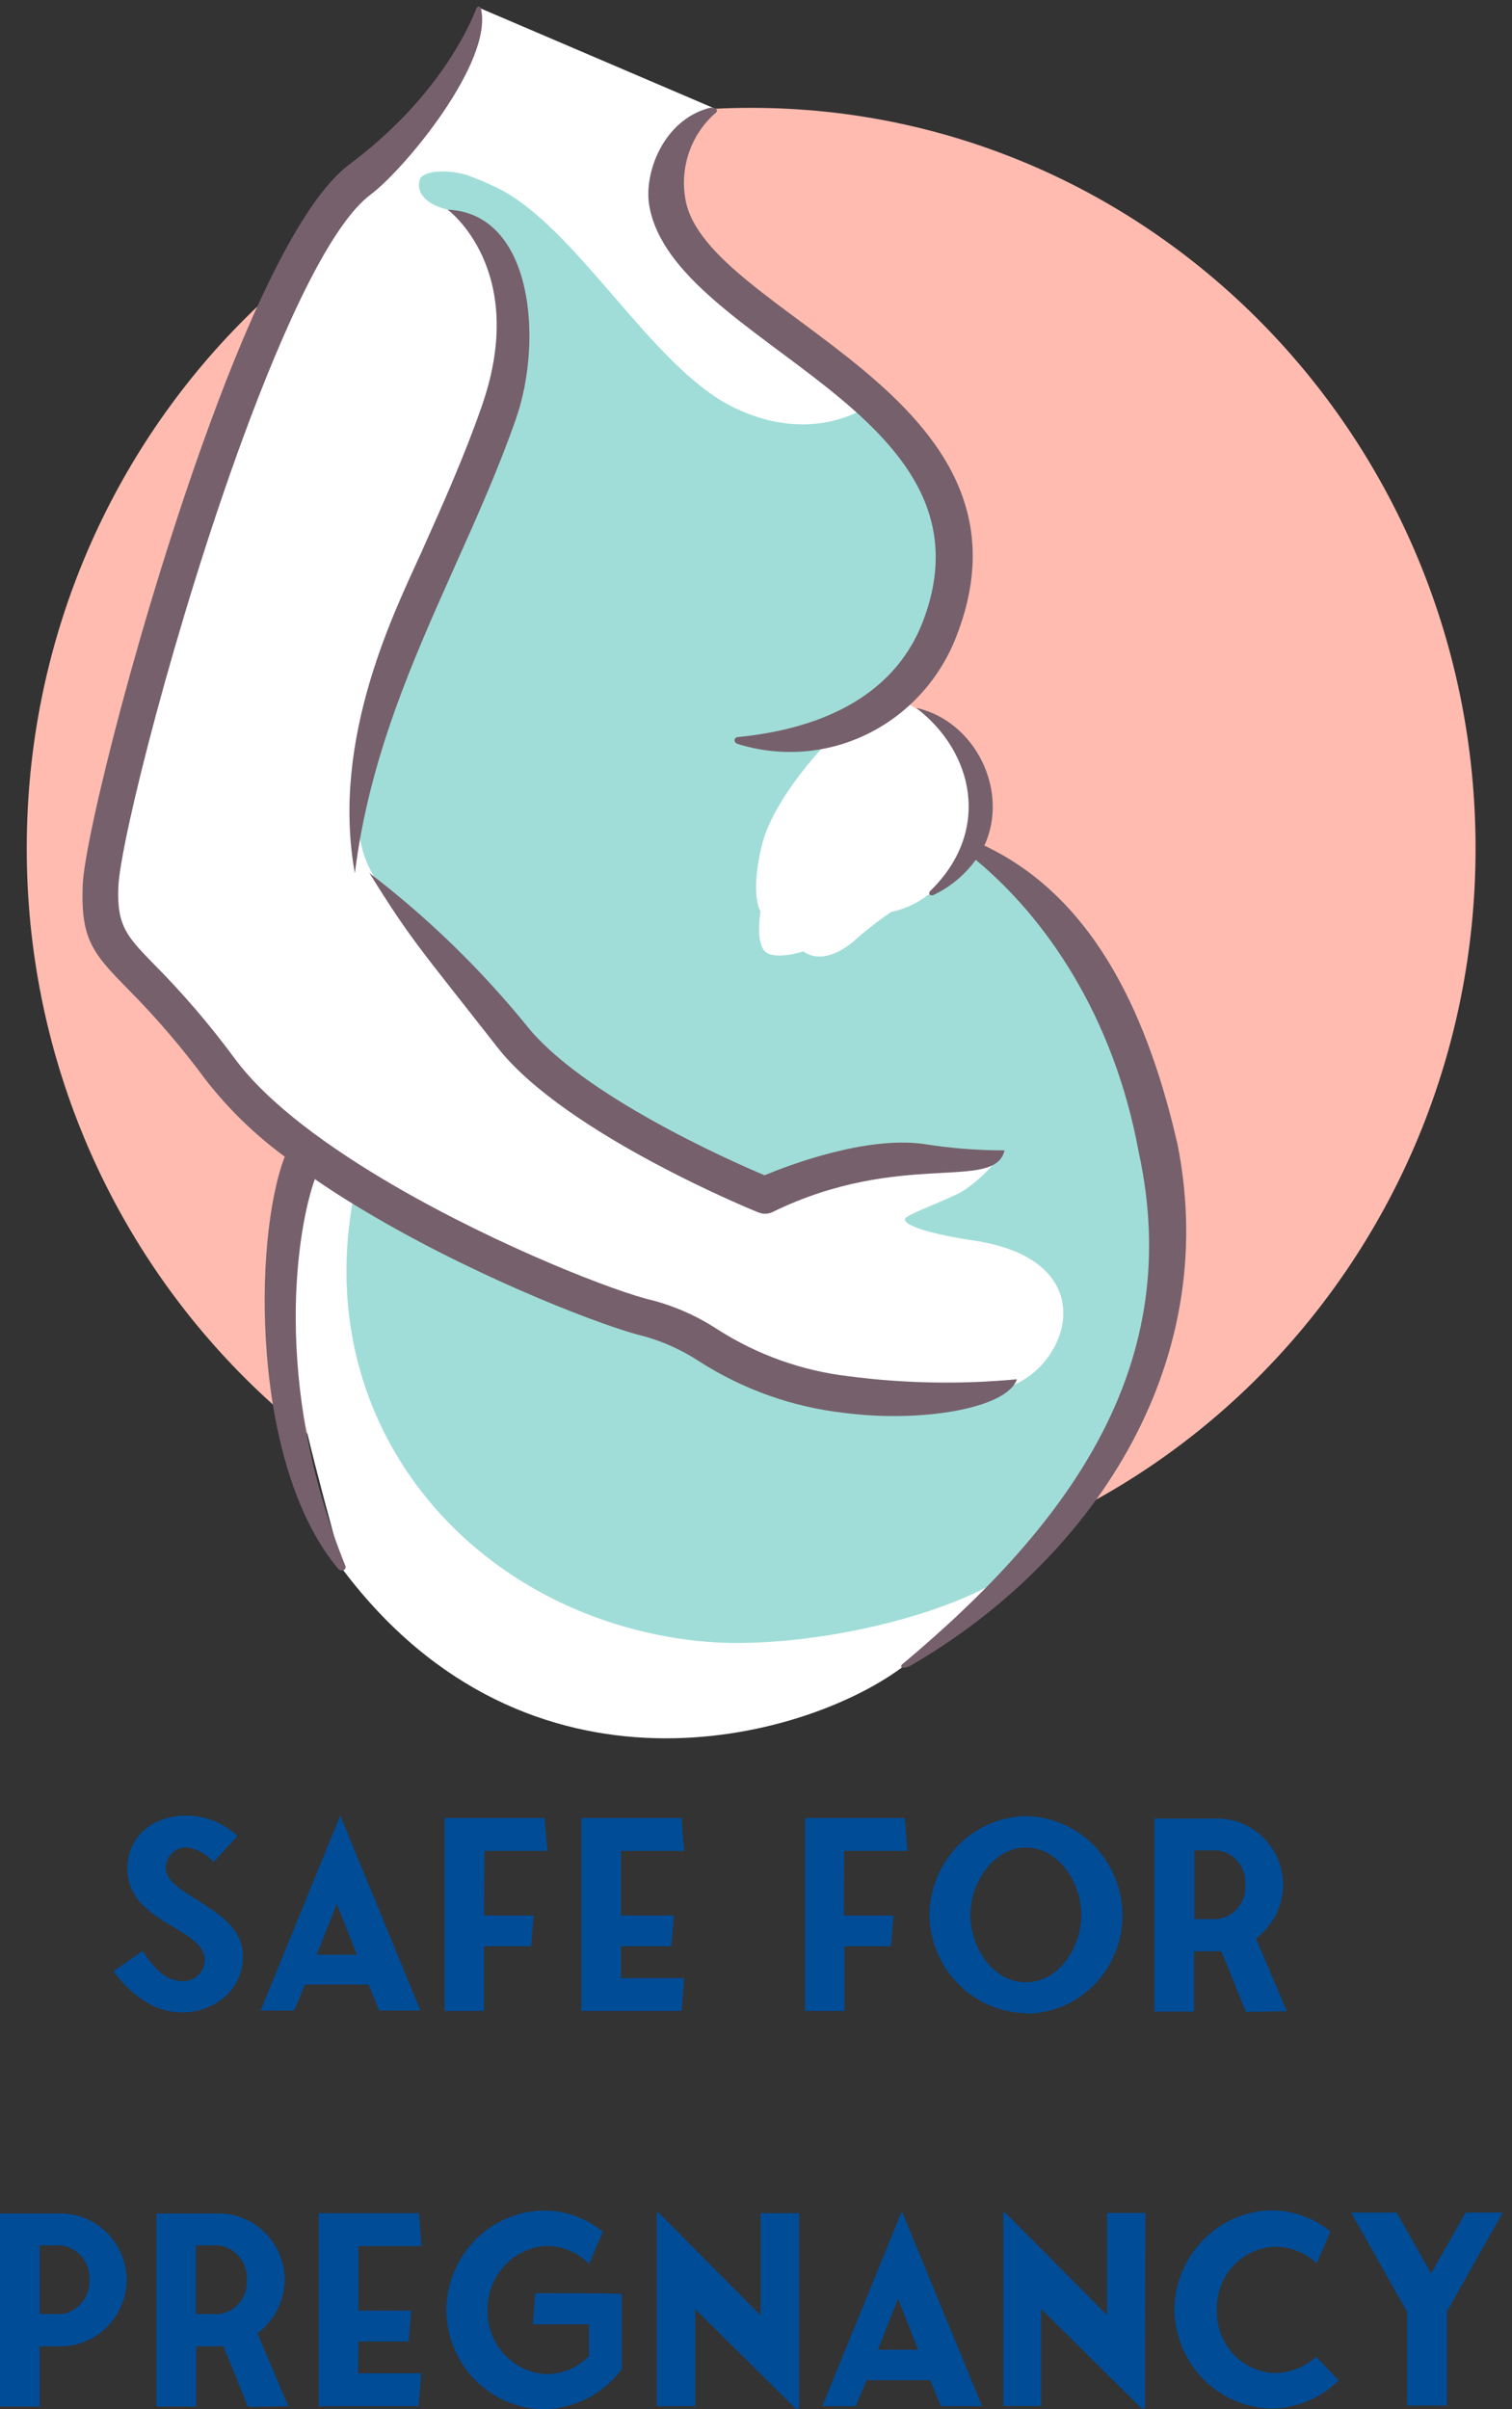
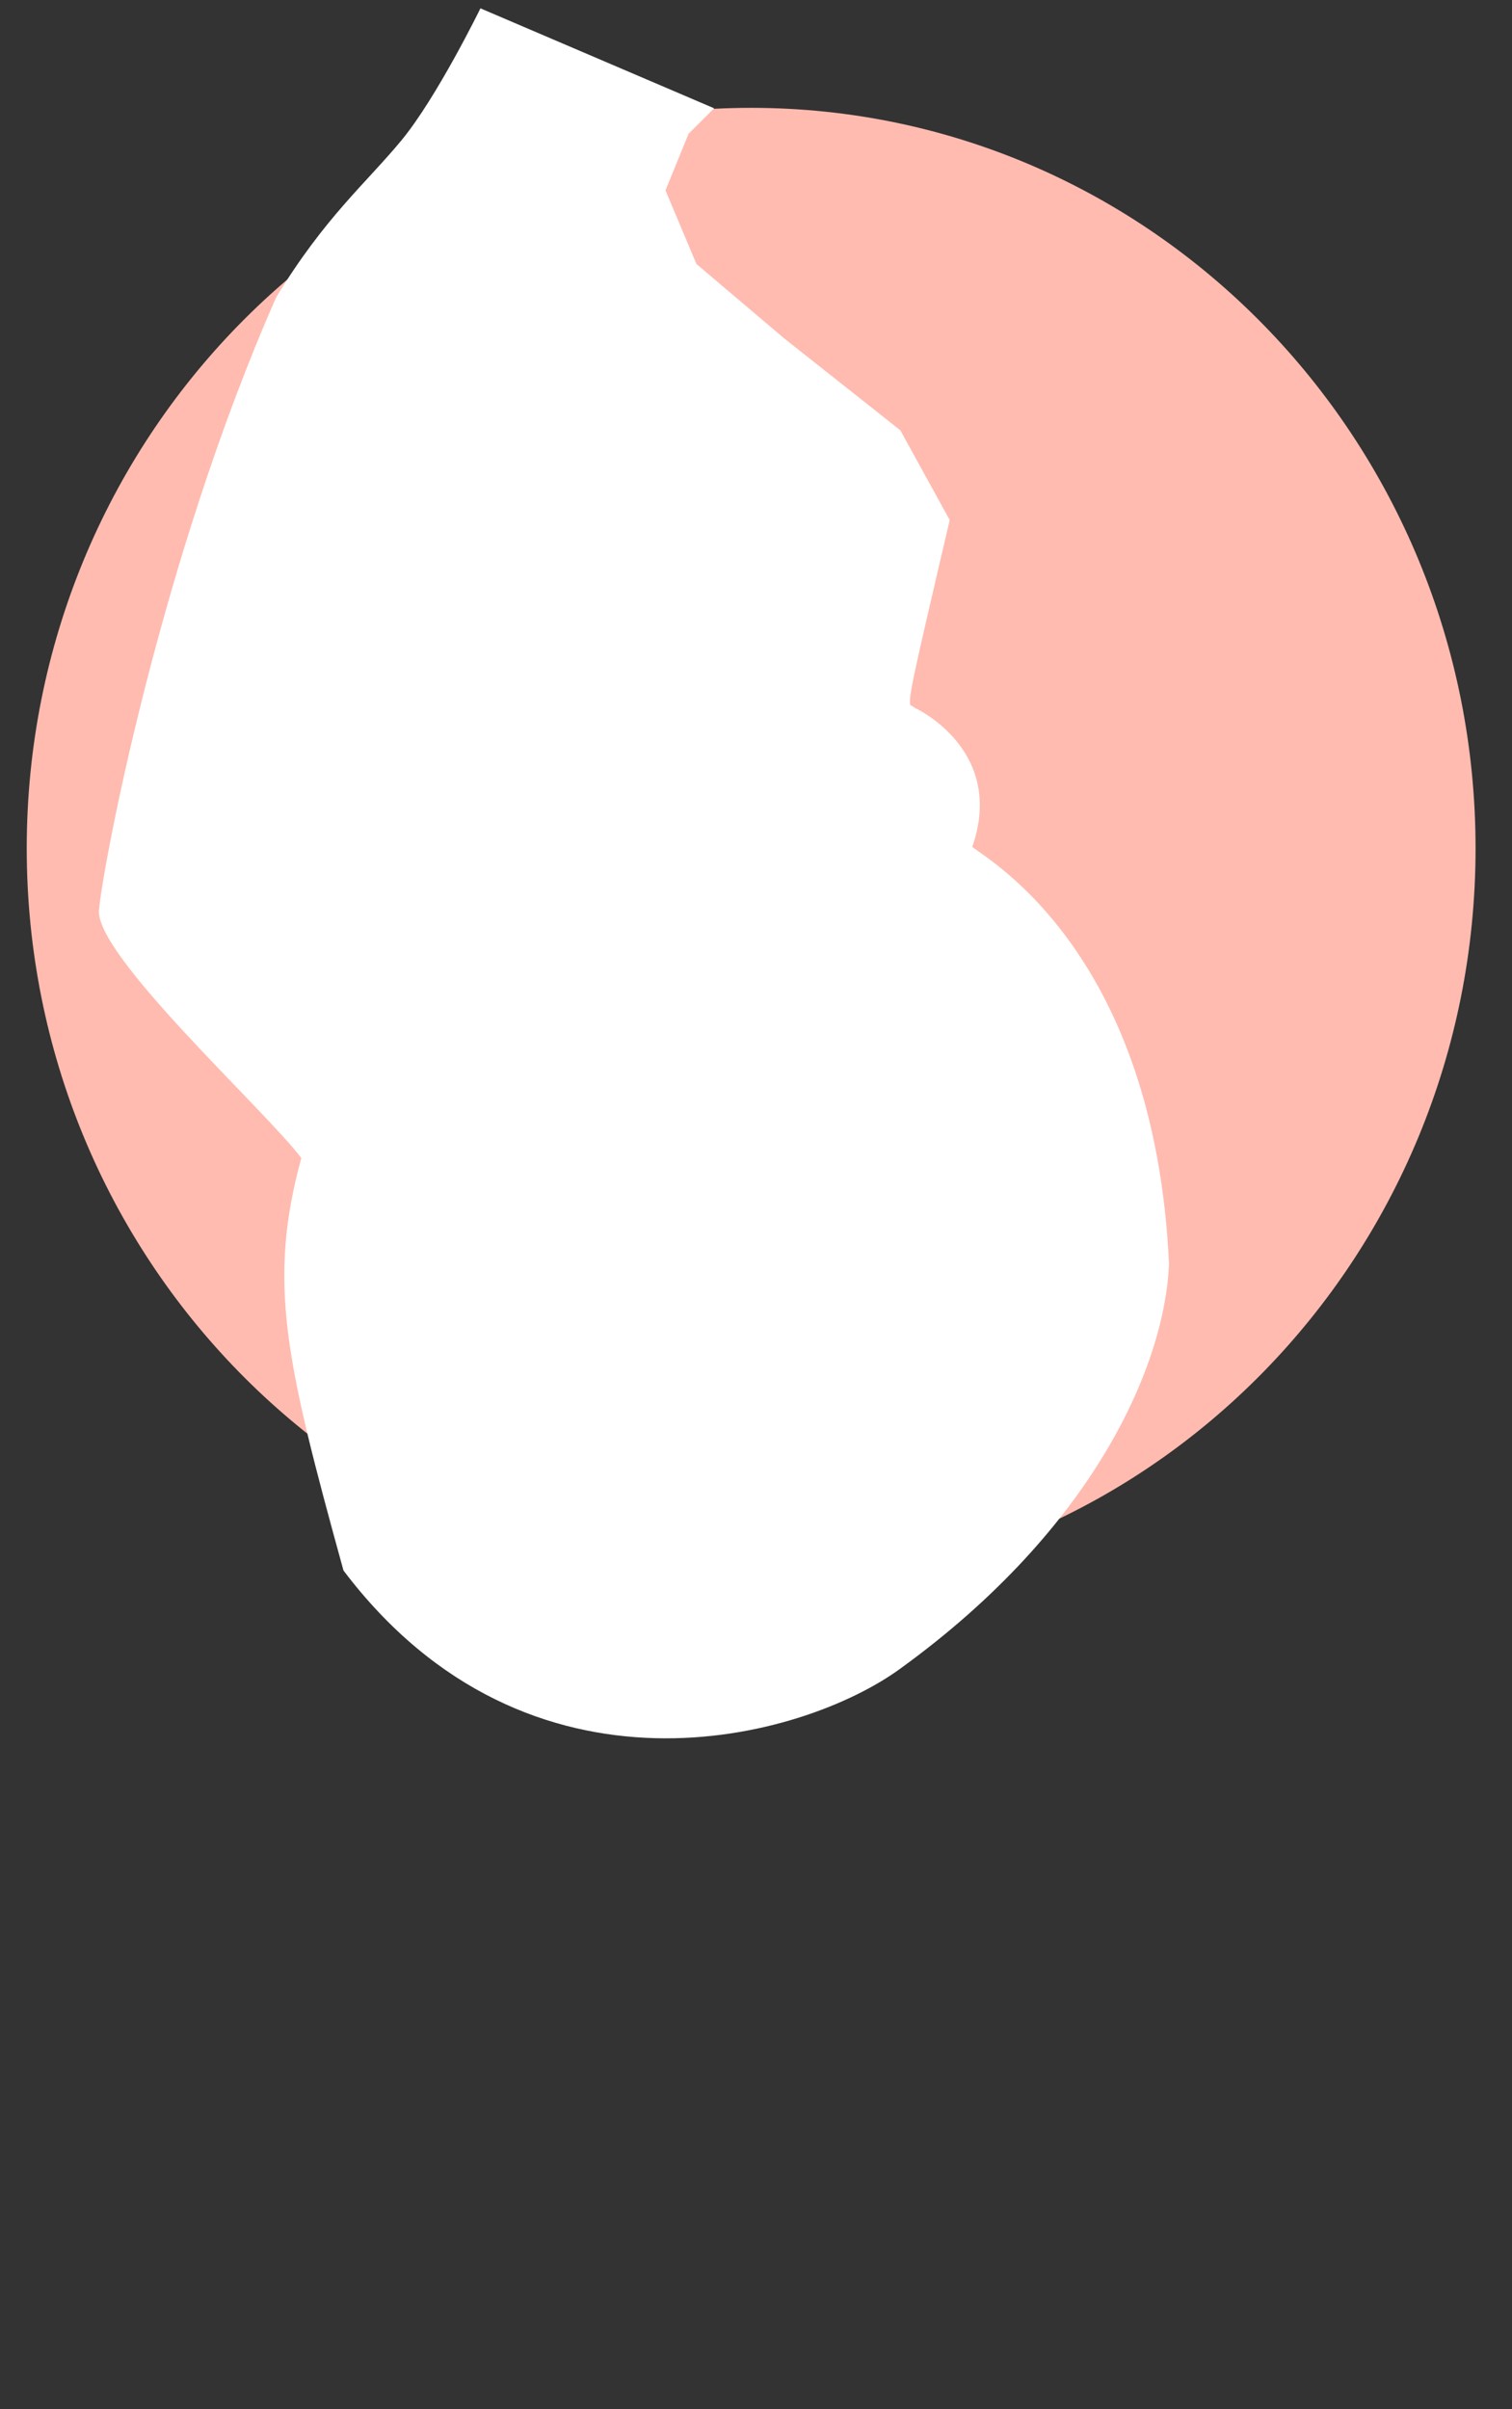
<svg xmlns="http://www.w3.org/2000/svg" width="113" height="180" viewBox="0 0 113 180" fill="none">
  <rect x="0" y="0" width="113" height="180" fill="#333333" stroke="none" />
  <path d="M56.138 118.708C86.038 118.708 110.277 93.938 110.277 63.383C110.277 32.828 86.038 8.058 56.138 8.058C26.237 8.058 1.998 32.828 1.998 63.383C1.998 93.938 26.237 118.708 56.138 118.708Z" fill="url(#paint0_linear_452_443)" />
-   <path fill-rule="evenodd" clip-rule="evenodd" d="M35.906 0.623L53.37 8.091L51.461 9.993L49.736 14.223L52.046 19.723L58.616 25.289L67.288 32.151L70.978 38.856C70.978 38.856 71.467 47.39 68.419 50.505C68.09 51.171 67.951 51.918 68.018 52.661L68.467 52.939C68.467 52.939 75.181 56.062 72.662 63.276C73.954 64.309 86.299 71.285 87.366 94.427C87.07 101.886 81.871 114.101 67.312 124.651C60.036 129.987 39.532 135.66 25.67 117.339C21.33 101.599 19.991 95.796 22.518 86.524C19.854 82.967 7.083 71.367 7.396 67.982C7.709 64.596 11.969 41.864 20.648 22.199C24.274 16.231 27.371 13.673 30.01 10.476C32.649 7.279 35.906 0.623 35.906 0.623Z" fill="white" />
-   <path fill-rule="evenodd" clip-rule="evenodd" d="M33.475 15.706C34.442 15.89 35.311 16.426 35.922 17.214C37.919 20.28 40.823 26.535 30.828 47.143C29.045 50.621 27.759 54.343 27.009 58.193C26.648 60.456 26.375 63.579 28.501 66.276C30.627 68.973 37.734 77.162 42.941 80.884C48.147 84.606 55.904 88.68 56.874 88.745C57.845 88.811 62.538 86.885 66.87 86.729C71.202 86.573 74.443 86.729 74.443 86.729C73.713 87.64 72.844 88.423 71.868 89.049C70.592 89.729 67.897 90.688 67.656 91.032C67.415 91.377 68.659 92.065 72.686 92.672C83.419 94.221 79.408 103.402 74.29 103.845C69.028 104.312 59.048 103.968 53.874 100.566C48.7 97.164 45.331 98.927 40.422 96.295C35.512 93.664 26.616 88.491 26.616 88.491C22.677 106.321 35.312 120.797 52.118 122.601C59.626 123.421 71.13 120.822 75.862 117.281C80.595 113.739 87.133 102.525 87.318 95.549C87.502 88.573 83.948 76.138 79.865 70.539C75.782 64.94 74.25 64.628 72.108 63.005C71.731 64.183 71.075 65.247 70.199 66.104C69.229 67.14 67.972 67.849 66.597 68.137C65.61 68.811 64.666 69.55 63.773 70.35C61.367 72.326 60.059 71.08 60.059 71.08C60.059 71.08 57.789 71.818 57.123 71.031C56.457 70.244 56.843 68.08 56.843 68.08C56.843 68.08 56.04 67.006 56.907 63.268C57.773 59.53 62.001 55.291 62.001 55.291C62.001 55.291 62.073 55.201 62.217 55.054C61.92 54.857 61.632 54.66 61.343 54.48C65.249 53.045 70.079 50.176 70.448 44.643C70.672 41.98 70.303 39.299 69.37 36.802C68.436 34.305 66.962 32.056 65.057 30.224C65.057 30.224 60.877 33.437 54.757 30.404C48.636 27.371 43.093 16.911 37.109 14.009L36.355 13.665L36.098 13.55C35.673 13.37 35.256 13.206 34.855 13.066C33.178 12.591 31.646 12.82 31.397 13.361C31.124 14.042 31.397 15.157 33.467 15.673L33.475 15.706Z" fill="#A0DDD8" />
-   <path fill-rule="evenodd" clip-rule="evenodd" d="M53.553 8.378C52.632 9.153 51.93 10.166 51.521 11.312C51.112 12.458 51.011 13.695 51.227 14.895C52.727 23.559 78.445 29.412 71.514 47.447C70.297 50.67 67.929 53.302 64.887 54.811C61.846 56.321 58.357 56.595 55.126 55.579C54.789 55.456 54.853 55.111 55.126 55.07C60.853 54.521 66.717 52.308 68.971 46.438C75.052 30.609 50.345 25.797 48.524 15.37C48.106 12.968 49.534 9.001 53 8.066C53.385 7.984 53.722 8.197 53.537 8.369L53.553 8.378ZM68.49 52.906C72.774 56.185 74.105 62.087 69.549 66.539C69.34 66.735 69.469 66.94 69.717 66.891C70.988 66.298 72.091 65.388 72.926 64.243C78.189 68.613 83.234 75.925 85.103 86.081C88.505 101.714 80.355 113.551 67.407 124.364C67.199 124.634 67.56 124.708 68.081 124.429C81.285 116.781 91.344 102.337 88.007 85.516C85.938 76.499 82.095 67.211 73.568 63.178C75.453 59.079 72.886 53.915 68.554 52.906H68.49ZM27.578 65.203C31.907 68.51 35.844 72.323 39.306 76.564C43.406 81.794 54.612 86.745 57.139 87.811C58.888 87.082 64.575 84.901 68.947 85.458C70.974 85.787 73.024 85.951 75.076 85.95C74.33 89.082 67.303 85.868 57.701 90.574C57.536 90.647 57.359 90.684 57.179 90.684C57 90.684 56.822 90.647 56.658 90.574C56.618 90.574 42.267 84.745 37.197 78.277C31.325 70.777 30.691 70.203 27.57 65.162L27.578 65.203ZM23.495 88.073C24.979 89.098 26.552 90.082 28.156 91.008C36.306 95.746 45.403 99.206 48.155 99.845C49.621 100.256 51.017 100.894 52.294 101.739C55.557 103.82 59.236 105.126 63.059 105.559C68.723 106.305 75.245 105.272 75.999 103.05C71.802 103.447 67.576 103.37 63.396 102.821C59.932 102.414 56.6 101.224 53.642 99.337C52.133 98.344 50.478 97.605 48.74 97.148C46.133 96.558 37.413 93.205 29.488 88.606C24.586 85.754 20.03 82.458 17.543 79.089C15.705 76.593 13.688 74.24 11.511 72.047C9.489 69.973 8.719 69.178 8.847 66.244C8.992 62.842 13.131 46.414 18.161 32.716C21.313 24.141 24.771 16.731 27.683 14.55C30.234 12.649 36.916 4.582 35.937 0.615C35.865 0.418 35.681 0.467 35.608 0.615C34.991 2.213 32.584 7.451 26.094 12.296C22.701 14.837 18.955 22.707 15.666 31.716C10.548 45.651 6.336 62.538 6.184 66.096C6.008 70.244 6.986 71.277 9.634 73.974C11.721 76.081 13.654 78.341 15.417 80.737C17.109 82.895 19.082 84.806 21.281 86.418C18.875 92.705 18.802 109.551 25.292 117.232C25.549 117.486 25.926 117.273 25.806 116.978C20.23 103.165 22.26 91.566 23.544 88.065L23.495 88.073ZM38.577 31.24C40.582 25.461 39.852 15.944 33.459 15.665C33.459 15.665 39.555 20.141 36.017 30.314C34.726 34.036 33.13 37.602 31.525 41.192C29.64 45.397 24.675 55.087 26.52 65.243C27.595 56.62 30.819 49.414 33.98 42.34C35.633 38.659 37.269 35.003 38.585 31.224L38.577 31.24Z" fill="#76606C" />
-   <path d="M13.637 150.358C15.947 150.358 18.162 148.719 18.162 146.169C18.162 142.513 12.386 141.701 12.386 139.562C12.392 139.15 12.557 138.756 12.846 138.468C13.134 138.179 13.523 138.019 13.926 138.021C14.71 138.123 15.43 138.517 15.947 139.127L17.76 137.176C16.715 136.209 15.36 135.664 13.95 135.644C11.543 135.644 9.522 137.103 9.522 139.619C9.522 143.718 15.314 143.989 15.314 146.481C15.289 146.907 15.102 147.306 14.794 147.594C14.485 147.882 14.079 148.035 13.661 148.022C12.233 148.022 11.447 146.899 10.653 145.759L8.479 147.292C9.779 149.005 11.455 150.358 13.637 150.358ZM25.429 135.644L19.477 150.219H21.98L22.782 148.276H27.539L28.341 150.219H31.422L25.429 135.644ZM23.665 146.046L25.173 142.251L26.673 146.046H23.665ZM36.203 138.291H40.912L40.695 135.832H33.227V150.251H36.171V145.415H39.692L39.885 143.111H36.171L36.203 138.291ZM46.415 145.415H50.169L50.361 143.111H46.415V138.291H51.132L50.939 135.832H43.447V150.251H50.939L51.132 147.792H46.415V145.415ZM63.092 138.291H67.825L67.617 135.832H60.164V150.251H63.116V145.415H66.582L66.774 143.111H63.06L63.092 138.291ZM76.673 150.448C78.588 150.448 80.424 149.671 81.778 148.287C83.132 146.904 83.893 145.027 83.893 143.07C83.868 141.122 83.099 139.26 81.751 137.882C80.402 136.504 78.58 135.718 76.673 135.693C74.768 135.724 72.95 136.512 71.602 137.889C70.255 139.265 69.485 141.124 69.454 143.07C69.495 145.011 70.269 146.86 71.615 148.229C72.962 149.598 74.774 150.382 76.673 150.415V150.448ZM72.518 143.07C72.518 140.669 74.251 138.037 76.673 138.037C79.096 138.037 80.812 140.628 80.812 143.07C80.812 145.513 79.136 148.104 76.673 148.104C74.211 148.104 72.518 145.522 72.518 143.021V143.07ZM96.174 150.268L93.864 144.825C94.488 144.362 94.998 143.756 95.351 143.055C95.705 142.355 95.894 141.58 95.902 140.792C95.875 139.496 95.359 138.26 94.463 137.344C93.566 136.427 92.357 135.9 91.089 135.873H86.275V150.292H89.236V145.792H90.8C90.968 145.792 91.121 145.792 91.281 145.792L93.11 150.317L96.174 150.268ZM89.26 143.382V138.25H90.936C91.548 138.309 92.113 138.609 92.511 139.086C92.91 139.564 93.11 140.182 93.07 140.808C93.115 141.431 92.922 142.047 92.532 142.527C92.141 143.007 91.584 143.314 90.976 143.382H89.26ZM9.474 170.302C9.443 169.008 8.926 167.775 8.03 166.859C7.134 165.943 5.928 165.415 4.661 165.384H0V179.803H2.96V175.303H4.637C5.929 175.275 7.159 174.731 8.064 173.787C8.968 172.843 9.474 171.574 9.474 170.253V170.302ZM2.96 172.893V167.761H4.564C5.168 167.835 5.723 168.14 6.116 168.615C6.508 169.089 6.711 169.698 6.682 170.319C6.716 170.939 6.518 171.549 6.13 172.026C5.742 172.503 5.191 172.813 4.588 172.893H2.96ZM21.547 179.779L19.236 174.336C19.863 173.874 20.375 173.269 20.73 172.568C21.085 171.868 21.274 171.092 21.282 170.302C21.256 169.007 20.74 167.771 19.843 166.855C18.946 165.938 17.737 165.411 16.469 165.384H11.696V179.803H14.664V175.303H16.22C16.397 175.303 16.549 175.303 16.702 175.303L18.531 179.828L21.547 179.779ZM14.64 172.893V167.761H16.317C16.924 167.831 17.482 168.135 17.878 168.609C18.274 169.084 18.479 169.695 18.45 170.319C18.495 170.943 18.301 171.56 17.909 172.04C17.517 172.521 16.957 172.826 16.349 172.893H14.64ZM26.785 174.942H30.539L30.732 172.639H26.785V167.819H31.502L31.309 165.359H23.817V179.779H31.285L31.478 177.319H26.761L26.785 174.942ZM39.997 171.385L39.821 173.663H44.024V176.024C43.194 176.885 42.063 177.375 40.88 177.385C39.673 177.34 38.532 176.814 37.701 175.919C36.87 175.024 36.416 173.831 36.435 172.598C36.418 171.364 36.873 170.172 37.703 169.276C38.533 168.38 39.673 167.851 40.88 167.802C42.057 167.818 43.183 168.297 44.024 169.138L45.059 166.737C43.797 165.709 42.228 165.154 40.615 165.163C38.69 165.188 36.852 165.984 35.495 167.378C34.138 168.773 33.37 170.656 33.355 172.622C33.382 174.577 34.157 176.444 35.514 177.823C36.87 179.202 38.701 179.983 40.615 180C41.748 179.991 42.864 179.718 43.877 179.201C44.891 178.684 45.775 177.936 46.463 177.016V171.385C44.329 171.311 42.155 171.335 39.997 171.335V171.385ZM59.715 165.359H56.843V172.991L49.222 165.318H49.086V179.779H51.958V172.524L59.466 179.959H59.715V165.359ZM67.4 165.204L61.456 179.779H63.959L64.761 177.836H69.518L70.32 179.779H73.4L67.4 165.204ZM65.611 175.557L67.111 171.762L68.619 175.557H65.611ZM85.602 165.343H82.738V172.975L75.109 165.302H74.981V179.762H77.812V172.508L85.321 179.943H85.569L85.602 165.343ZM98.356 176.09C97.506 176.86 96.412 177.29 95.276 177.303C94.688 177.284 94.11 177.147 93.574 176.899C93.038 176.651 92.555 176.298 92.152 175.86C91.75 175.421 91.436 174.906 91.229 174.343C91.022 173.781 90.925 173.182 90.944 172.581C90.907 171.369 91.343 170.19 92.155 169.305C92.967 168.42 94.089 167.9 95.276 167.86C96.437 167.859 97.557 168.304 98.412 169.106L99.431 166.72C98.166 165.698 96.6 165.143 94.987 165.146C93.078 165.188 91.26 165.985 89.914 167.368C88.567 168.752 87.798 170.614 87.767 172.565C87.8 174.511 88.572 176.368 89.919 177.745C91.266 179.121 93.083 179.909 94.987 179.943C96.878 179.948 98.696 179.194 100.049 177.844L98.356 176.09ZM112.306 165.31H109.539L106.956 169.86L104.381 165.31H100.972L105.167 172.745V179.73H108.135V172.713L112.306 165.31Z" fill="#004C97" />
+   <path fill-rule="evenodd" clip-rule="evenodd" d="M35.906 0.623L53.37 8.091L51.461 9.993L49.736 14.223L52.046 19.723L58.616 25.289L67.288 32.151L70.978 38.856C68.09 51.171 67.951 51.918 68.018 52.661L68.467 52.939C68.467 52.939 75.181 56.062 72.662 63.276C73.954 64.309 86.299 71.285 87.366 94.427C87.07 101.886 81.871 114.101 67.312 124.651C60.036 129.987 39.532 135.66 25.67 117.339C21.33 101.599 19.991 95.796 22.518 86.524C19.854 82.967 7.083 71.367 7.396 67.982C7.709 64.596 11.969 41.864 20.648 22.199C24.274 16.231 27.371 13.673 30.01 10.476C32.649 7.279 35.906 0.623 35.906 0.623Z" fill="white" />
  <defs>
    <linearGradient id="paint0_linear_452_443" x1="66177" y1="8501.51" x2="80792.5" y2="8501.51" gradientUnits="userSpaceOnUse">
      <stop stop-color="#FFBBB0" />
      <stop offset="1" stop-color="#FFD4B9" />
    </linearGradient>
  </defs>
</svg>